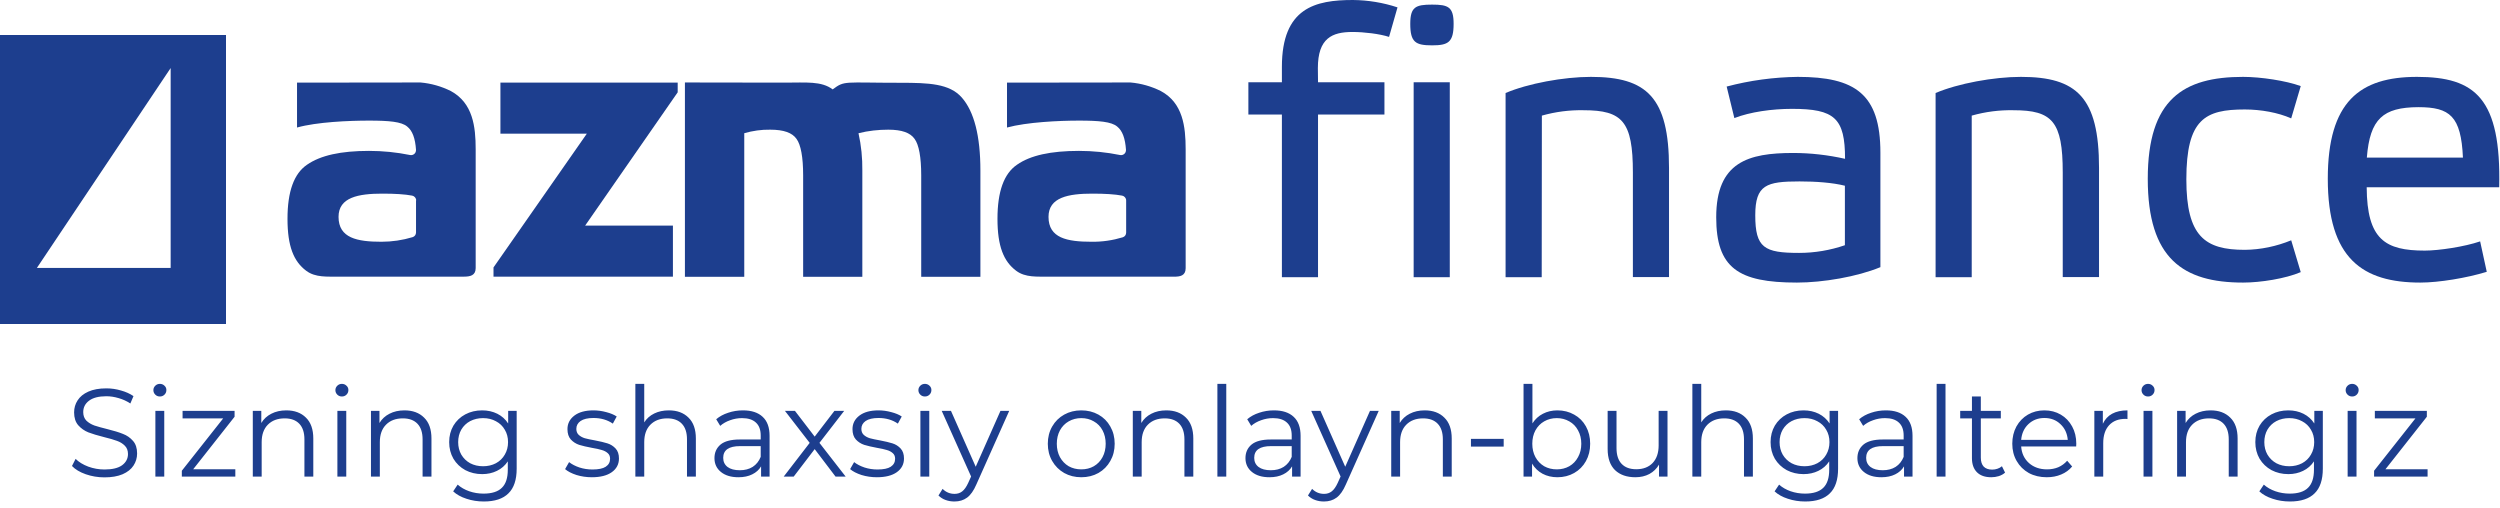
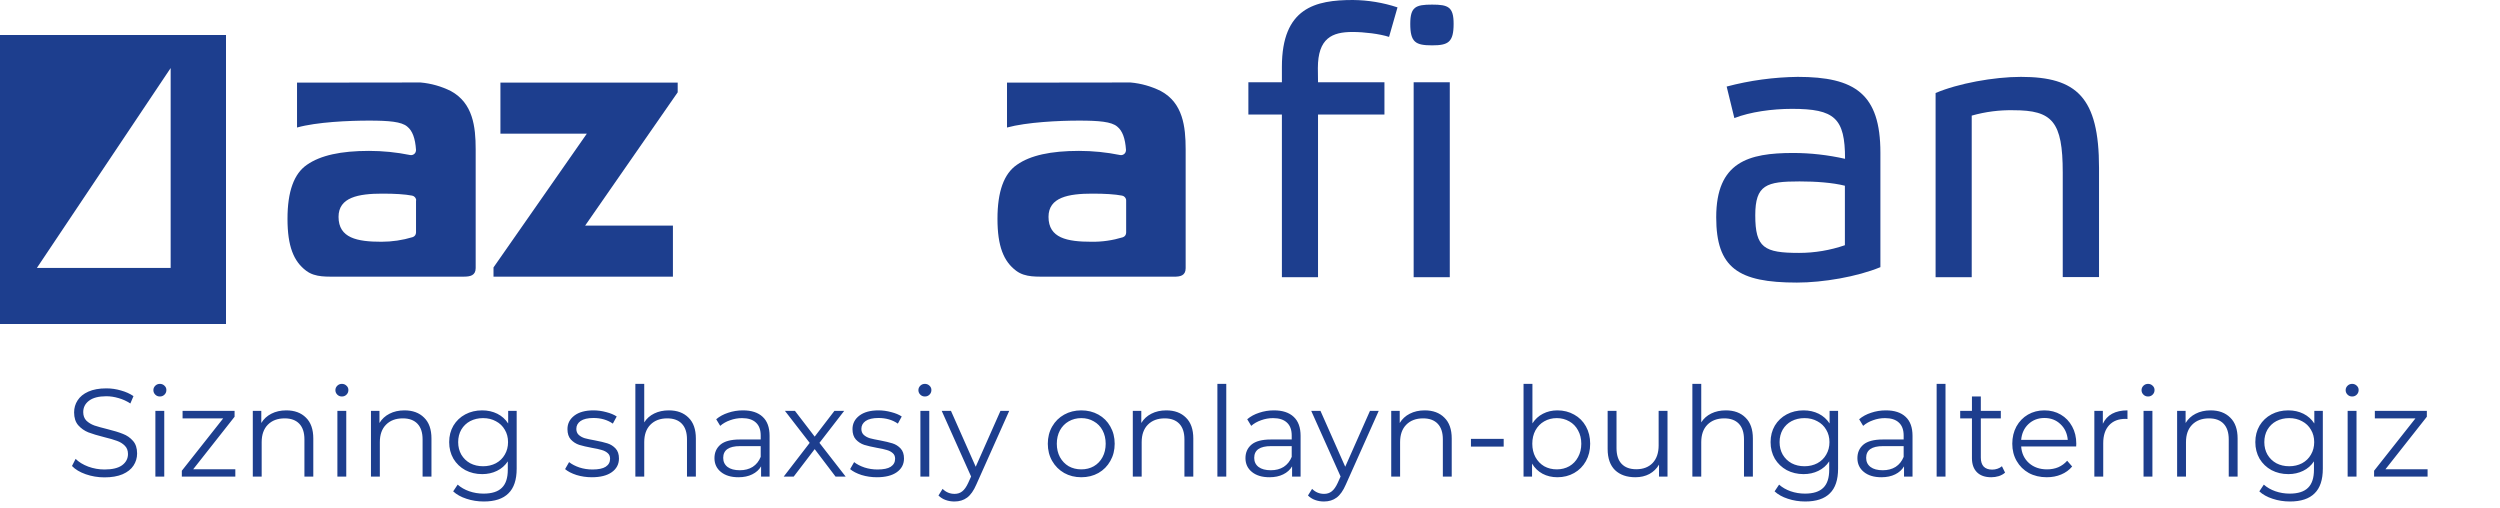
<svg xmlns="http://www.w3.org/2000/svg" width="2060" height="419" viewBox="0 0 2060 419" fill="none">
  <path d="M482.154 185.901H554.489V227.959H406.651V220.358L483.547 110.145H412.352V68.086H558.417V76.067L482.154 185.901Z" fill="#1D3E8E" />
-   <path d="M613.524 228.088H564.371V67.961C564.371 67.961 619.478 68.088 646.588 68.088C664.45 68.088 676.865 66.694 686.113 73.662C696.248 66.187 694.728 68.214 741.98 68.214C765.29 68.214 782.392 68.848 792.527 80.376C802.661 91.904 807.855 111.92 807.855 140.677V228.088H759.082V144.477C759.082 129.529 757.182 119.267 753.635 114.453C750.088 109.386 743.12 106.852 731.972 106.852C723.738 106.852 715.503 107.739 707.396 109.766C709.676 119.901 710.69 130.289 710.563 140.677V228.088H661.79V144.477C661.79 129.529 659.89 119.267 656.343 114.453C652.796 109.386 645.828 106.852 634.68 106.852C627.459 106.726 620.238 107.739 613.271 109.766V228.088H613.524Z" fill="#1D3E8E" />
  <path d="M829.771 68.088L931.497 67.961C940.238 68.721 948.726 71.128 956.58 75.055C974.696 84.81 976.976 104.319 976.976 122.941V220.994C976.976 227.201 972.415 228.088 967.095 227.961H863.848C854.854 227.834 844.973 228.848 837.372 223.147C826.984 215.42 821.917 202.878 821.917 180.328C821.917 157.779 827.237 143.084 838.005 135.736C849.027 128.008 865.875 124.335 889.058 124.335C900.46 124.335 911.861 125.475 923.009 127.755C925.163 128.135 927.316 126.742 927.696 124.588C927.696 124.208 927.823 123.955 927.823 123.575C927.19 114.073 924.909 107.739 920.602 104.319C915.915 100.265 905.527 99.378 889.058 99.378C872.59 99.378 846.113 100.645 829.771 105.079V68.088ZM927.95 165.126C927.95 163.226 926.556 161.579 924.656 161.199C918.702 160.059 910.468 159.552 900.08 159.552C880.317 159.552 863.975 162.593 863.975 178.682C863.975 196.164 879.177 199.204 899.446 199.204C908.187 199.331 916.802 198.064 925.163 195.53C926.81 195.024 927.95 193.503 927.95 191.73V165.126Z" fill="#1D3E8E" />
  <path d="M244.751 68.088L346.477 67.961C355.218 68.721 363.706 71.128 371.56 75.055C389.676 84.936 391.956 104.319 391.956 122.941V220.867C391.956 227.074 387.395 227.961 382.075 227.961H278.828C269.834 227.834 259.953 228.848 252.352 223.147C241.964 215.42 236.896 202.878 236.896 180.328C236.896 157.779 242.217 143.084 252.985 135.736C264.133 128.008 280.855 124.335 304.038 124.335C315.44 124.335 326.841 125.475 337.989 127.755C340.143 128.135 342.296 126.742 342.676 124.588C342.676 124.208 342.803 123.955 342.803 123.575C342.17 114.073 339.889 107.739 335.582 104.319C330.895 100.265 320.507 99.378 304.038 99.378C287.57 99.378 261.093 100.518 244.751 105.079V68.088ZM342.93 165.126C342.93 163.226 341.536 161.579 339.636 161.199C333.682 160.059 325.448 159.552 315.06 159.552C295.297 159.552 278.955 162.593 278.955 178.682C278.955 196.164 294.284 199.204 314.3 199.204C323.041 199.204 331.655 197.937 340.016 195.404C341.663 194.897 342.803 193.377 342.803 191.603V165.126H342.93Z" fill="#1D3E8E" />
  <path d="M1086.05 67.775H1140.78V94.379H1086.05V228.409H1056.28V94.379H1028.66V67.775H1056.28V55.107C1056.28 6.334 1083.9 0 1114.81 0C1127.35 0.127 1139.64 2.154 1151.54 6.081L1144.58 30.404C1136.72 27.87 1124.05 26.35 1114.43 26.35C1097.7 26.35 1085.92 31.417 1085.92 56.12L1086.05 67.775Z" fill="#1D3E8E" />
  <path d="M1197.78 19.632C1197.78 34.834 1193.35 37.368 1180.05 37.368C1166.37 37.368 1162.06 34.834 1162.06 19.632C1162.06 5.697 1166.49 3.797 1180.05 3.797C1193.35 3.797 1197.78 5.697 1197.78 19.632ZM1194.62 228.405H1164.85V67.772H1194.62V228.405Z" fill="#1D3E8E" />
-   <path d="M1270.37 228.411H1240.6V76.645C1258.97 68.791 1288.49 63.344 1310.91 63.344C1356.77 63.344 1375.27 80.066 1375.27 138.34V228.285H1345.5V142.14C1345.5 100.082 1336.88 90.834 1304.96 90.834C1293.3 90.581 1281.65 92.101 1270.5 95.268L1270.37 228.411Z" fill="#1D3E8E" />
  <path d="M1549.33 220.177C1530.33 228.031 1502.2 232.845 1480.67 232.845C1432.27 232.845 1414.16 220.81 1414.16 179.005C1414.16 133.399 1440.76 126.052 1477.5 126.052C1491.94 126.052 1506.26 127.699 1520.32 130.866C1520.32 97.295 1511.7 89.694 1476.61 89.694C1460.14 89.694 1442.15 92.227 1429.11 97.295L1422.77 71.325C1441.9 66.257 1461.54 63.597 1481.3 63.344C1528.43 63.344 1549.45 77.279 1549.45 125.798V220.177H1549.33ZM1520.19 153.035C1510.06 150.501 1496.37 149.488 1482.82 149.488C1455.58 149.488 1446.34 152.275 1446.34 177.358C1446.34 204.215 1453.68 208.395 1482.44 208.395C1495.23 208.395 1508.03 206.242 1520.19 202.061V153.035Z" fill="#1D3E8E" />
  <path d="M1624.7 228.411H1594.93V76.645C1613.3 68.791 1642.82 63.344 1665.24 63.344C1711.1 63.344 1729.6 80.066 1729.6 138.34V228.285H1699.7V142.14C1699.7 100.082 1691.09 90.834 1659.16 90.834C1647.51 90.581 1635.85 92.101 1624.7 95.268V228.411Z" fill="#1D3E8E" />
-   <path d="M1895.81 224.231C1883.39 229.551 1862.87 232.845 1848.3 232.845C1798.89 232.845 1769.76 213.209 1769.76 147.334C1769.76 81.713 1799.15 63.344 1848.3 63.344C1862.87 63.344 1883.77 66.511 1895.81 70.945L1887.95 97.548C1877.18 92.734 1862.87 90.201 1849.69 90.201C1817.01 90.201 1801.55 98.055 1801.55 147.841C1801.55 194.967 1817.01 205.862 1849.69 205.862C1862.87 205.735 1875.92 202.948 1887.95 198.007L1895.81 224.231Z" fill="#1D3E8E" />
-   <path d="M2049.09 223.977C2032.62 229.045 2009.57 232.845 1994.36 232.845C1946.86 232.845 1918.1 213.209 1918.1 147.334C1918.1 83.74 1944.45 63.344 1991.58 63.344C2039.72 63.344 2061 81.079 2059.35 154.302H1950.15C1950.41 197.374 1965.35 206.495 1998.04 206.495C2009.44 206.495 2030.72 203.328 2043.64 198.894L2049.09 223.977ZM1950.28 129.852H2029.46C2027.93 95.648 2018.69 88.3 1992.72 88.3C1963.58 88.427 1952.81 97.928 1950.28 129.852Z" fill="#1D3E8E" />
  <path fill-rule="evenodd" clip-rule="evenodd" d="M186.223 28.836H0V266.999H186.223V28.836ZM30.404 220.76H140.618V56.073L30.404 220.76Z" fill="#1D3E8E" />
  <path d="M86.091 393.352C80.735 393.352 75.585 392.494 70.641 390.777C65.766 389.061 61.989 386.795 59.311 383.979L62.298 378.108C64.907 380.718 68.375 382.846 72.701 384.494C77.027 386.074 81.49 386.863 86.091 386.863C92.546 386.863 97.387 385.696 100.614 383.361C103.842 380.958 105.455 377.868 105.455 374.091C105.455 371.207 104.563 368.907 102.777 367.19C101.061 365.474 98.932 364.169 96.391 363.276C93.85 362.315 90.314 361.285 85.782 360.186C80.358 358.813 76.031 357.508 72.804 356.272C69.577 354.968 66.796 353.011 64.461 350.401C62.195 347.792 61.062 344.256 61.062 339.792C61.062 336.153 62.023 332.857 63.946 329.904C65.869 326.883 68.822 324.48 72.804 322.694C76.787 320.909 81.731 320.016 87.636 320.016C91.756 320.016 95.773 320.6 99.687 321.767C103.67 322.866 107.103 324.411 109.987 326.402L107.412 332.479C104.391 330.488 101.164 329.012 97.73 328.05C94.297 327.02 90.932 326.505 87.636 326.505C81.319 326.505 76.546 327.741 73.319 330.213C70.16 332.617 68.581 335.741 68.581 339.586C68.581 342.47 69.439 344.805 71.156 346.59C72.942 348.307 75.139 349.646 77.748 350.607C80.426 351.5 83.997 352.496 88.46 353.594C93.748 354.899 98.005 356.204 101.232 357.508C104.528 358.744 107.309 360.667 109.575 363.276C111.841 365.817 112.974 369.285 112.974 373.679C112.974 377.319 111.979 380.649 109.987 383.67C108.065 386.623 105.078 388.992 101.026 390.777C96.975 392.494 91.996 393.352 86.091 393.352ZM128.036 338.556H135.349V392.734H128.036V338.556ZM131.744 326.711C130.234 326.711 128.963 326.196 127.933 325.166C126.903 324.136 126.388 322.9 126.388 321.458C126.388 320.085 126.903 318.883 127.933 317.853C128.963 316.823 130.234 316.308 131.744 316.308C133.255 316.308 134.525 316.823 135.555 317.853C136.585 318.815 137.1 319.982 137.1 321.355C137.1 322.866 136.585 324.136 135.555 325.166C134.525 326.196 133.255 326.711 131.744 326.711ZM193.91 386.657V392.734H149.826V387.893L183.919 344.736H150.444V338.556H193.292V343.397L159.199 386.657H193.91ZM235.908 338.144C242.706 338.144 248.096 340.136 252.079 344.118C256.13 348.032 258.156 353.766 258.156 361.319V392.734H250.843V362.04C250.843 356.41 249.435 352.118 246.62 349.165C243.805 346.213 239.788 344.736 234.569 344.736C228.732 344.736 224.097 346.487 220.664 349.989C217.299 353.423 215.617 358.195 215.617 364.306V392.734H208.304V338.556H215.308V348.547C217.299 345.251 220.046 342.711 223.548 340.925C227.119 339.071 231.239 338.144 235.908 338.144ZM278.01 338.556H285.323V392.734H278.01V338.556ZM281.718 326.711C280.207 326.711 278.937 326.196 277.907 325.166C276.877 324.136 276.362 322.9 276.362 321.458C276.362 320.085 276.877 318.883 277.907 317.853C278.937 316.823 280.207 316.308 281.718 316.308C283.229 316.308 284.499 316.823 285.529 317.853C286.559 318.815 287.074 319.982 287.074 321.355C287.074 322.866 286.559 324.136 285.529 325.166C284.499 326.196 283.229 326.711 281.718 326.711ZM333.275 338.144C340.073 338.144 345.463 340.136 349.446 344.118C353.497 348.032 355.523 353.766 355.523 361.319V392.734H348.21V362.04C348.21 356.41 346.802 352.118 343.987 349.165C341.172 346.213 337.155 344.736 331.936 344.736C326.099 344.736 321.464 346.487 318.031 349.989C314.666 353.423 312.984 358.195 312.984 364.306V392.734H305.671V338.556H312.675V348.547C314.666 345.251 317.413 342.711 320.915 340.925C324.486 339.071 328.606 338.144 333.275 338.144ZM425.739 338.556V386.142C425.739 395.344 423.473 402.142 418.941 406.536C414.478 411 407.714 413.231 398.65 413.231C393.638 413.231 388.865 412.476 384.333 410.965C379.87 409.523 376.231 407.498 373.415 404.888L377.123 399.326C379.733 401.661 382.891 403.481 386.599 404.785C390.376 406.09 394.324 406.742 398.444 406.742C405.311 406.742 410.358 405.129 413.585 401.901C416.813 398.743 418.426 393.799 418.426 387.069V380.168C416.16 383.602 413.173 386.211 409.465 387.996C405.826 389.782 401.775 390.674 397.311 390.674C392.23 390.674 387.595 389.576 383.406 387.378C379.286 385.112 376.025 381.988 373.621 378.005C371.287 373.954 370.119 369.388 370.119 364.306C370.119 359.225 371.287 354.693 373.621 350.71C376.025 346.728 379.286 343.638 383.406 341.44C387.526 339.243 392.161 338.144 397.311 338.144C401.912 338.144 406.066 339.071 409.774 340.925C413.482 342.779 416.469 345.457 418.735 348.959V338.556H425.739ZM398.032 384.185C401.946 384.185 405.483 383.361 408.641 381.713C411.8 379.997 414.238 377.628 415.954 374.606C417.74 371.585 418.632 368.152 418.632 364.306C418.632 360.461 417.74 357.062 415.954 354.109C414.238 351.088 411.8 348.753 408.641 347.105C405.551 345.389 402.015 344.53 398.032 344.53C394.118 344.53 390.582 345.354 387.423 347.002C384.333 348.65 381.896 350.985 380.11 354.006C378.394 357.028 377.535 360.461 377.535 364.306C377.535 368.152 378.394 371.585 380.11 374.606C381.896 377.628 384.333 379.997 387.423 381.713C390.582 383.361 394.118 384.185 398.032 384.185ZM487.67 393.249C483.275 393.249 479.052 392.631 475.001 391.395C471.018 390.091 467.894 388.477 465.628 386.554L468.924 380.786C471.19 382.572 474.039 384.048 477.473 385.215C480.906 386.314 484.477 386.863 488.185 386.863C493.129 386.863 496.768 386.108 499.103 384.597C501.506 383.018 502.708 380.821 502.708 378.005C502.708 376.014 502.055 374.469 500.751 373.37C499.446 372.203 497.798 371.345 495.807 370.795C493.815 370.177 491.172 369.594 487.876 369.044C483.481 368.22 479.945 367.396 477.267 366.572C474.589 365.68 472.288 364.203 470.366 362.143C468.512 360.083 467.585 357.234 467.585 353.594C467.585 349.062 469.473 345.354 473.25 342.47C477.026 339.586 482.279 338.144 489.009 338.144C492.511 338.144 496.013 338.625 499.515 339.586C503.017 340.479 505.901 341.681 508.167 343.191L504.974 349.062C500.51 345.972 495.189 344.427 489.009 344.427C484.339 344.427 480.803 345.251 478.4 346.899C476.065 348.547 474.898 350.71 474.898 353.388C474.898 355.448 475.55 357.096 476.855 358.332C478.228 359.568 479.91 360.495 481.902 361.113C483.893 361.663 486.64 362.246 490.142 362.864C494.468 363.688 497.935 364.512 500.545 365.336C503.154 366.16 505.386 367.568 507.24 369.559C509.094 371.551 510.021 374.297 510.021 377.799C510.021 382.537 508.029 386.314 504.047 389.129C500.133 391.876 494.674 393.249 487.67 393.249ZM551.144 338.144C557.942 338.144 563.333 340.136 567.315 344.118C571.367 348.032 573.392 353.766 573.392 361.319V392.734H566.079V362.04C566.079 356.41 564.672 352.118 561.856 349.165C559.041 346.213 555.024 344.736 549.805 344.736C543.969 344.736 539.334 346.487 535.9 349.989C532.536 353.423 530.853 358.195 530.853 364.306V392.734H523.54V316.308H530.853V348.032C532.845 344.874 535.591 342.436 539.093 340.719C542.595 339.003 546.612 338.144 551.144 338.144ZM612.198 338.144C619.271 338.144 624.696 339.93 628.472 343.5C632.249 347.002 634.137 352.221 634.137 359.156V392.734H627.133V384.288C625.485 387.104 623.048 389.301 619.82 390.88C616.662 392.46 612.885 393.249 608.49 393.249C602.448 393.249 597.641 391.807 594.07 388.923C590.5 386.039 588.714 382.228 588.714 377.49C588.714 372.89 590.362 369.182 593.658 366.366C597.023 363.551 602.345 362.143 609.623 362.143H626.824V358.847C626.824 354.178 625.52 350.642 622.91 348.238C620.301 345.766 616.49 344.53 611.477 344.53C608.044 344.53 604.748 345.114 601.589 346.281C598.431 347.38 595.718 348.925 593.452 350.916L590.156 345.457C592.903 343.123 596.199 341.337 600.044 340.101C603.89 338.797 607.941 338.144 612.198 338.144ZM609.623 387.481C613.743 387.481 617.28 386.554 620.232 384.7C623.185 382.778 625.382 380.031 626.824 376.46V367.602H609.829C600.559 367.602 595.924 370.83 595.924 377.284C595.924 380.443 597.126 382.949 599.529 384.803C601.933 386.589 605.297 387.481 609.623 387.481ZM688.505 392.734L671.304 370.074L654 392.734H645.76L667.184 364.924L646.79 338.556H655.03L671.304 359.774L687.578 338.556H695.612L675.218 364.924L696.848 392.734H688.505ZM722.538 393.249C718.143 393.249 713.92 392.631 709.869 391.395C705.886 390.091 702.762 388.477 700.496 386.554L703.792 380.786C706.058 382.572 708.908 384.048 712.341 385.215C715.774 386.314 719.345 386.863 723.053 386.863C727.997 386.863 731.636 386.108 733.971 384.597C736.374 383.018 737.576 380.821 737.576 378.005C737.576 376.014 736.924 374.469 735.619 373.37C734.314 372.203 732.666 371.345 730.675 370.795C728.684 370.177 726.04 369.594 722.744 369.044C718.349 368.22 714.813 367.396 712.135 366.572C709.457 365.68 707.157 364.203 705.234 362.143C703.38 360.083 702.453 357.234 702.453 353.594C702.453 349.062 704.341 345.354 708.118 342.47C711.895 339.586 717.148 338.144 723.877 338.144C727.379 338.144 730.881 338.625 734.383 339.586C737.885 340.479 740.769 341.681 743.035 343.191L739.842 349.062C735.379 345.972 730.057 344.427 723.877 344.427C719.208 344.427 715.671 345.251 713.268 346.899C710.933 348.547 709.766 350.71 709.766 353.388C709.766 355.448 710.418 357.096 711.723 358.332C713.096 359.568 714.779 360.495 716.77 361.113C718.761 361.663 721.508 362.246 725.01 362.864C729.336 363.688 732.804 364.512 735.413 365.336C738.022 366.16 740.254 367.568 742.108 369.559C743.962 371.551 744.889 374.297 744.889 377.799C744.889 382.537 742.898 386.314 738.915 389.129C735.001 391.876 729.542 393.249 722.538 393.249ZM758.408 338.556H765.721V392.734H758.408V338.556ZM762.116 326.711C760.606 326.711 759.335 326.196 758.305 325.166C757.275 324.136 756.76 322.9 756.76 321.458C756.76 320.085 757.275 318.883 758.305 317.853C759.335 316.823 760.606 316.308 762.116 316.308C763.627 316.308 764.897 316.823 765.927 317.853C766.957 318.815 767.472 319.982 767.472 321.355C767.472 322.866 766.957 324.136 765.927 325.166C764.897 326.196 763.627 326.711 762.116 326.711ZM831.596 338.556L804.507 399.223C802.309 404.305 799.769 407.91 796.885 410.038C794.001 412.167 790.533 413.231 786.482 413.231C783.872 413.231 781.435 412.819 779.169 411.995C776.903 411.171 774.946 409.935 773.298 408.287L776.697 402.828C779.443 405.575 782.739 406.948 786.585 406.948C789.057 406.948 791.151 406.262 792.868 404.888C794.653 403.515 796.301 401.18 797.812 397.884L800.181 392.631L775.976 338.556H783.598L803.992 384.597L824.386 338.556H831.596ZM890.997 393.249C885.778 393.249 881.074 392.082 876.886 389.747C872.697 387.344 869.401 384.048 866.998 379.859C864.594 375.671 863.393 370.933 863.393 365.645C863.393 360.358 864.594 355.62 866.998 351.431C869.401 347.243 872.697 343.981 876.886 341.646C881.074 339.312 885.778 338.144 890.997 338.144C896.215 338.144 900.919 339.312 905.108 341.646C909.296 343.981 912.558 347.243 914.893 351.431C917.296 355.62 918.498 360.358 918.498 365.645C918.498 370.933 917.296 375.671 914.893 379.859C912.558 384.048 909.296 387.344 905.108 389.747C900.919 392.082 896.215 393.249 890.997 393.249ZM890.997 386.76C894.842 386.76 898.275 385.902 901.297 384.185C904.387 382.4 906.79 379.894 908.507 376.666C910.223 373.439 911.082 369.765 911.082 365.645C911.082 361.525 910.223 357.852 908.507 354.624C906.79 351.397 904.387 348.925 901.297 347.208C898.275 345.423 894.842 344.53 890.997 344.53C887.151 344.53 883.684 345.423 880.594 347.208C877.572 348.925 875.169 351.397 873.384 354.624C871.667 357.852 870.809 361.525 870.809 365.645C870.809 369.765 871.667 373.439 873.384 376.666C875.169 379.894 877.572 382.4 880.594 384.185C883.684 385.902 887.151 386.76 890.997 386.76ZM961.032 338.144C967.83 338.144 973.22 340.136 977.203 344.118C981.254 348.032 983.28 353.766 983.28 361.319V392.734H975.967V362.04C975.967 356.41 974.559 352.118 971.744 349.165C968.929 346.213 964.912 344.736 959.693 344.736C953.856 344.736 949.221 346.487 945.788 349.989C942.423 353.423 940.741 358.195 940.741 364.306V392.734H933.428V338.556H940.432V348.547C942.423 345.251 945.17 342.711 948.672 340.925C952.243 339.071 956.363 338.144 961.032 338.144ZM1003.13 316.308H1010.45V392.734H1003.13V316.308ZM1049.75 338.144C1056.82 338.144 1062.24 339.93 1066.02 343.5C1069.8 347.002 1071.69 352.221 1071.69 359.156V392.734H1064.68V384.288C1063.03 387.104 1060.6 389.301 1057.37 390.88C1054.21 392.46 1050.43 393.249 1046.04 393.249C1040 393.249 1035.19 391.807 1031.62 388.923C1028.05 386.039 1026.26 382.228 1026.26 377.49C1026.26 372.89 1027.91 369.182 1031.21 366.366C1034.57 363.551 1039.89 362.143 1047.17 362.143H1064.37V358.847C1064.37 354.178 1063.07 350.642 1060.46 348.238C1057.85 345.766 1054.04 344.53 1049.03 344.53C1045.59 344.53 1042.3 345.114 1039.14 346.281C1035.98 347.38 1033.27 348.925 1031 350.916L1027.71 345.457C1030.45 343.123 1033.75 341.337 1037.59 340.101C1041.44 338.797 1045.49 338.144 1049.75 338.144ZM1047.17 387.481C1051.29 387.481 1054.83 386.554 1057.78 384.7C1060.73 382.778 1062.93 380.031 1064.37 376.46V367.602H1047.38C1038.11 367.602 1033.47 370.83 1033.47 377.284C1033.47 380.443 1034.67 382.949 1037.08 384.803C1039.48 386.589 1042.85 387.481 1047.17 387.481ZM1136.07 338.556L1108.98 399.223C1106.78 404.305 1104.24 407.91 1101.36 410.038C1098.47 412.167 1095.01 413.231 1090.96 413.231C1088.35 413.231 1085.91 412.819 1083.64 411.995C1081.38 411.171 1079.42 409.935 1077.77 408.287L1081.17 402.828C1083.92 405.575 1087.21 406.948 1091.06 406.948C1093.53 406.948 1095.62 406.262 1097.34 404.888C1099.13 403.515 1100.77 401.18 1102.29 397.884L1104.65 392.631L1080.45 338.556H1088.07L1108.47 384.597L1128.86 338.556H1136.07ZM1173.97 338.144C1180.77 338.144 1186.16 340.136 1190.14 344.118C1194.19 348.032 1196.22 353.766 1196.22 361.319V392.734H1188.91V362.04C1188.91 356.41 1187.5 352.118 1184.68 349.165C1181.87 346.213 1177.85 344.736 1172.63 344.736C1166.8 344.736 1162.16 346.487 1158.73 349.989C1155.36 353.423 1153.68 358.195 1153.68 364.306V392.734H1146.37V338.556H1153.37V348.547C1155.36 345.251 1158.11 342.711 1161.61 340.925C1165.18 339.071 1169.3 338.144 1173.97 338.144ZM1212.06 361.628H1239.04V368.014H1212.06V361.628ZM1283.32 338.144C1288.4 338.144 1293 339.312 1297.12 341.646C1301.24 343.912 1304.47 347.14 1306.8 351.328C1309.14 355.517 1310.3 360.289 1310.3 365.645C1310.3 371.001 1309.14 375.774 1306.8 379.962C1304.47 384.151 1301.24 387.413 1297.12 389.747C1293 392.082 1288.4 393.249 1283.32 393.249C1278.78 393.249 1274.7 392.288 1271.06 390.365C1267.49 388.443 1264.6 385.662 1262.41 382.022V392.734H1255.4V316.308H1262.72V348.856C1264.98 345.354 1267.87 342.711 1271.37 340.925C1274.94 339.071 1278.92 338.144 1283.32 338.144ZM1282.8 386.76C1286.58 386.76 1290.01 385.902 1293.1 384.185C1296.19 382.4 1298.59 379.894 1300.31 376.666C1302.1 373.439 1302.99 369.765 1302.99 365.645C1302.99 361.525 1302.1 357.852 1300.31 354.624C1298.59 351.397 1296.19 348.925 1293.1 347.208C1290.01 345.423 1286.58 344.53 1282.8 344.53C1278.96 344.53 1275.49 345.423 1272.4 347.208C1269.38 348.925 1266.97 351.397 1265.19 354.624C1263.47 357.852 1262.61 361.525 1262.61 365.645C1262.61 369.765 1263.47 373.439 1265.19 376.666C1266.97 379.894 1269.38 382.4 1272.4 384.185C1275.49 385.902 1278.96 386.76 1282.8 386.76ZM1374.03 338.556V392.734H1367.03V382.846C1365.11 386.142 1362.46 388.717 1359.1 390.571C1355.73 392.357 1351.89 393.249 1347.56 393.249C1340.49 393.249 1334.89 391.292 1330.77 387.378C1326.72 383.396 1324.7 377.593 1324.7 369.971V338.556H1332.01V369.25C1332.01 374.95 1333.42 379.276 1336.23 382.228C1339.05 385.181 1343.06 386.657 1348.28 386.657C1353.98 386.657 1358.48 384.941 1361.78 381.507C1365.07 378.005 1366.72 373.164 1366.72 366.984V338.556H1374.03ZM1422.12 338.144C1428.92 338.144 1434.31 340.136 1438.29 344.118C1442.34 348.032 1444.37 353.766 1444.37 361.319V392.734H1437.05V362.04C1437.05 356.41 1435.65 352.118 1432.83 349.165C1430.01 346.213 1426 344.736 1420.78 344.736C1414.94 344.736 1410.31 346.487 1406.87 349.989C1403.51 353.423 1401.83 358.195 1401.83 364.306V392.734H1394.51V316.308H1401.83V348.032C1403.82 344.874 1406.56 342.436 1410.07 340.719C1413.57 339.003 1417.59 338.144 1422.12 338.144ZM1514.58 338.556V386.142C1514.58 395.344 1512.32 402.142 1507.78 406.536C1503.32 411 1496.56 413.231 1487.49 413.231C1482.48 413.231 1477.71 412.476 1473.18 410.965C1468.71 409.523 1465.07 407.498 1462.26 404.888L1465.97 399.326C1468.58 401.661 1471.73 403.481 1475.44 404.785C1479.22 406.09 1483.17 406.742 1487.29 406.742C1494.15 406.742 1499.2 405.129 1502.43 401.901C1505.66 398.743 1507.27 393.799 1507.27 387.069V380.168C1505 383.602 1502.02 386.211 1498.31 387.996C1494.67 389.782 1490.62 390.674 1486.15 390.674C1481.07 390.674 1476.44 389.576 1472.25 387.378C1468.13 385.112 1464.87 381.988 1462.46 378.005C1460.13 373.954 1458.96 369.388 1458.96 364.306C1458.96 359.225 1460.13 354.693 1462.46 350.71C1464.87 346.728 1468.13 343.638 1472.25 341.44C1476.37 339.243 1481 338.144 1486.15 338.144C1490.75 338.144 1494.91 339.071 1498.62 340.925C1502.33 342.779 1505.31 345.457 1507.58 348.959V338.556H1514.58ZM1486.88 384.185C1490.79 384.185 1494.33 383.361 1497.48 381.713C1500.64 379.997 1503.08 377.628 1504.8 374.606C1506.58 371.585 1507.48 368.152 1507.48 364.306C1507.48 360.461 1506.58 357.062 1504.8 354.109C1503.08 351.088 1500.64 348.753 1497.48 347.105C1494.39 345.389 1490.86 344.53 1486.88 344.53C1482.96 344.53 1479.42 345.354 1476.27 347.002C1473.18 348.65 1470.74 350.985 1468.95 354.006C1467.24 357.028 1466.38 360.461 1466.38 364.306C1466.38 368.152 1467.24 371.585 1468.95 374.606C1470.74 377.628 1473.18 379.997 1476.27 381.713C1479.42 383.361 1482.96 384.185 1486.88 384.185ZM1553.98 338.144C1561.06 338.144 1566.48 339.93 1570.26 343.5C1574.04 347.002 1575.92 352.221 1575.92 359.156V392.734H1568.92V384.288C1567.27 387.104 1564.83 389.301 1561.61 390.88C1558.45 392.46 1554.67 393.249 1550.28 393.249C1544.23 393.249 1539.43 391.807 1535.86 388.923C1532.29 386.039 1530.5 382.228 1530.5 377.49C1530.5 372.89 1532.15 369.182 1535.44 366.366C1538.81 363.551 1544.13 362.143 1551.41 362.143H1568.61V358.847C1568.61 354.178 1567.31 350.642 1564.7 348.238C1562.09 345.766 1558.28 344.53 1553.26 344.53C1549.83 344.53 1546.53 345.114 1543.38 346.281C1540.22 347.38 1537.5 348.925 1535.24 350.916L1531.94 345.457C1534.69 343.123 1537.99 341.337 1541.83 340.101C1545.68 338.797 1549.73 338.144 1553.98 338.144ZM1551.41 387.481C1555.53 387.481 1559.07 386.554 1562.02 384.7C1564.97 382.778 1567.17 380.031 1568.61 376.46V367.602H1551.62C1542.35 367.602 1537.71 370.83 1537.71 377.284C1537.71 380.443 1538.91 382.949 1541.32 384.803C1543.72 386.589 1547.08 387.481 1551.41 387.481ZM1595.79 316.308H1603.1V392.734H1595.79V316.308ZM1652.18 389.438C1650.81 390.674 1649.09 391.636 1647.03 392.322C1645.04 392.94 1642.94 393.249 1640.75 393.249C1635.67 393.249 1631.75 391.876 1629 389.129C1626.26 386.383 1624.88 382.503 1624.88 377.49V344.736H1615.2V338.556H1624.88V326.711H1632.2V338.556H1648.68V344.736H1632.2V377.078C1632.2 380.306 1632.99 382.778 1634.57 384.494C1636.21 386.142 1638.55 386.966 1641.57 386.966C1643.08 386.966 1644.52 386.726 1645.9 386.245C1647.34 385.765 1648.57 385.078 1649.6 384.185L1652.18 389.438ZM1710.76 367.911H1665.44C1665.85 373.542 1668.01 378.108 1671.92 381.61C1675.84 385.044 1680.78 386.76 1686.76 386.76C1690.12 386.76 1693.21 386.177 1696.03 385.009C1698.84 383.773 1701.28 381.988 1703.34 379.653L1707.46 384.391C1705.06 387.275 1702.03 389.473 1698.4 390.983C1694.82 392.494 1690.88 393.249 1686.55 393.249C1680.99 393.249 1676.04 392.082 1671.72 389.747C1667.46 387.344 1664.13 384.048 1661.73 379.859C1659.32 375.671 1658.12 370.933 1658.12 365.645C1658.12 360.358 1659.26 355.62 1661.52 351.431C1663.86 347.243 1667.01 343.981 1671 341.646C1675.05 339.312 1679.58 338.144 1684.59 338.144C1689.61 338.144 1694.1 339.312 1698.09 341.646C1702.07 343.981 1705.19 347.243 1707.46 351.431C1709.73 355.551 1710.86 360.289 1710.86 365.645L1710.76 367.911ZM1684.59 344.427C1679.37 344.427 1674.98 346.11 1671.41 349.474C1667.91 352.77 1665.92 357.096 1665.44 362.452H1703.85C1703.37 357.096 1701.35 352.77 1697.78 349.474C1694.28 346.11 1689.88 344.427 1684.59 344.427ZM1732.75 349.165C1734.46 345.526 1737 342.779 1740.37 340.925C1743.8 339.071 1748.03 338.144 1753.04 338.144V345.251L1751.29 345.148C1745.59 345.148 1741.12 346.899 1737.9 350.401C1734.67 353.903 1733.06 358.813 1733.06 365.13V392.734H1725.74V338.556H1732.75V349.165ZM1766.28 338.556H1773.59V392.734H1766.28V338.556ZM1769.99 326.711C1768.48 326.711 1767.21 326.196 1766.18 325.166C1765.15 324.136 1764.63 322.9 1764.63 321.458C1764.63 320.085 1765.15 318.883 1766.18 317.853C1767.21 316.823 1768.48 316.308 1769.99 316.308C1771.5 316.308 1772.77 316.823 1773.8 317.853C1774.83 318.815 1775.34 319.982 1775.34 321.355C1775.34 322.866 1774.83 324.136 1773.8 325.166C1772.77 326.196 1771.5 326.711 1769.99 326.711ZM1821.54 338.144C1828.34 338.144 1833.73 340.136 1837.72 344.118C1841.77 348.032 1843.79 353.766 1843.79 361.319V392.734H1836.48V362.04C1836.48 356.41 1835.07 352.118 1832.26 349.165C1829.44 346.213 1825.42 344.736 1820.21 344.736C1814.37 344.736 1809.73 346.487 1806.3 349.989C1802.94 353.423 1801.25 358.195 1801.25 364.306V392.734H1793.94V338.556H1800.94V348.547C1802.94 345.251 1805.68 342.711 1809.18 340.925C1812.76 339.071 1816.88 338.144 1821.54 338.144ZM1914.01 338.556V386.142C1914.01 395.344 1911.74 402.142 1907.21 406.536C1902.75 411 1895.98 413.231 1886.92 413.231C1881.91 413.231 1877.13 412.476 1872.6 410.965C1868.14 409.523 1864.5 407.498 1861.68 404.888L1865.39 399.326C1868 401.661 1871.16 403.481 1874.87 404.785C1878.65 406.09 1882.59 406.742 1886.71 406.742C1893.58 406.742 1898.63 405.129 1901.85 401.901C1905.08 398.743 1906.7 393.799 1906.7 387.069V380.168C1904.43 383.602 1901.44 386.211 1897.73 387.996C1894.1 389.782 1890.04 390.674 1885.58 390.674C1880.5 390.674 1875.86 389.576 1871.68 387.378C1867.56 385.112 1864.29 381.988 1861.89 378.005C1859.56 373.954 1858.39 369.388 1858.39 364.306C1858.39 359.225 1859.56 354.693 1861.89 350.71C1864.29 346.728 1867.56 343.638 1871.68 341.44C1875.8 339.243 1880.43 338.144 1885.58 338.144C1890.18 338.144 1894.34 339.071 1898.04 340.925C1901.75 342.779 1904.74 345.457 1907 348.959V338.556H1914.01ZM1886.3 384.185C1890.22 384.185 1893.75 383.361 1896.91 381.713C1900.07 379.997 1902.51 377.628 1904.22 374.606C1906.01 371.585 1906.9 368.152 1906.9 364.306C1906.9 360.461 1906.01 357.062 1904.22 354.109C1902.51 351.088 1900.07 348.753 1896.91 347.105C1893.82 345.389 1890.28 344.53 1886.3 344.53C1882.39 344.53 1878.85 345.354 1875.69 347.002C1872.6 348.65 1870.17 350.985 1868.38 354.006C1866.66 357.028 1865.8 360.461 1865.8 364.306C1865.8 368.152 1866.66 371.585 1868.38 374.606C1870.17 377.628 1872.6 379.997 1875.69 381.713C1878.85 383.361 1882.39 384.185 1886.3 384.185ZM1934.46 338.556H1941.77V392.734H1934.46V338.556ZM1938.17 326.711C1936.66 326.711 1935.39 326.196 1934.36 325.166C1933.33 324.136 1932.81 322.9 1932.81 321.458C1932.81 320.085 1933.33 318.883 1934.36 317.853C1935.39 316.823 1936.66 316.308 1938.17 316.308C1939.68 316.308 1940.95 316.823 1941.98 317.853C1943.01 318.815 1943.52 319.982 1943.52 321.355C1943.52 322.866 1943.01 324.136 1941.98 325.166C1940.95 326.196 1939.68 326.711 1938.17 326.711ZM2000.33 386.657V392.734H1956.25V387.893L1990.34 344.736H1956.87V338.556H1999.72V343.397L1965.62 386.657H2000.33Z" fill="#1D3E8E" />
</svg>